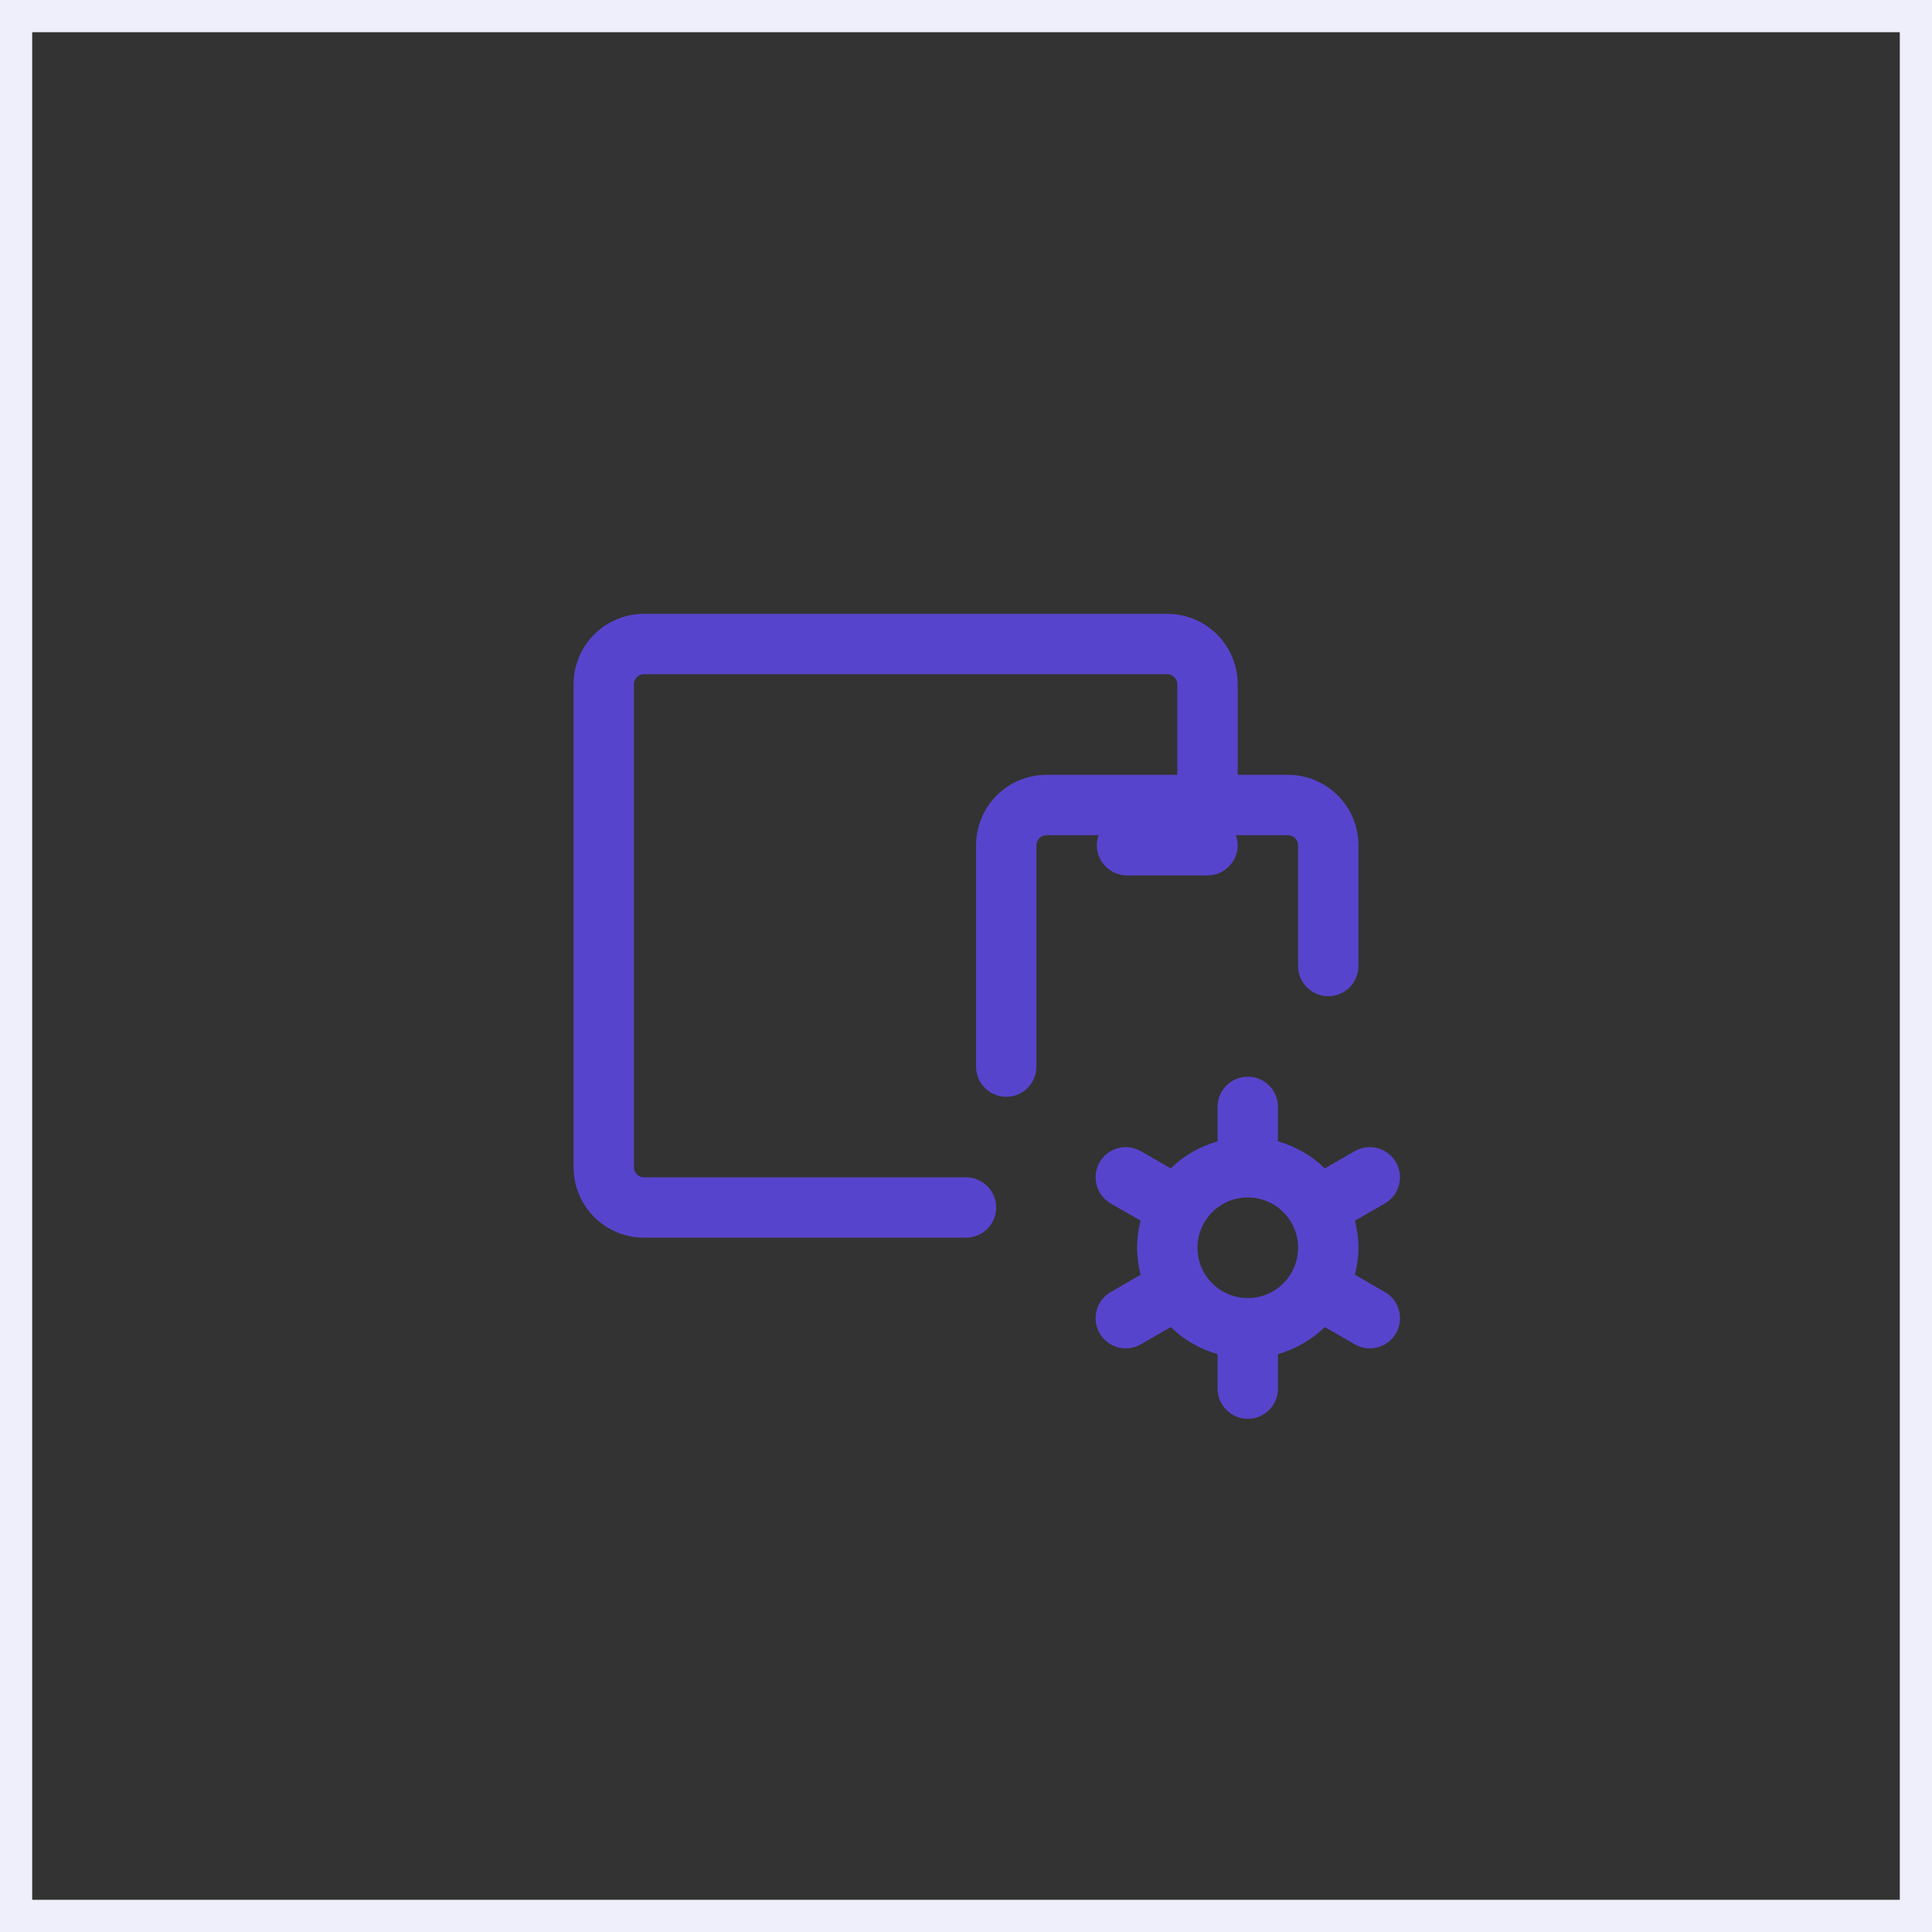
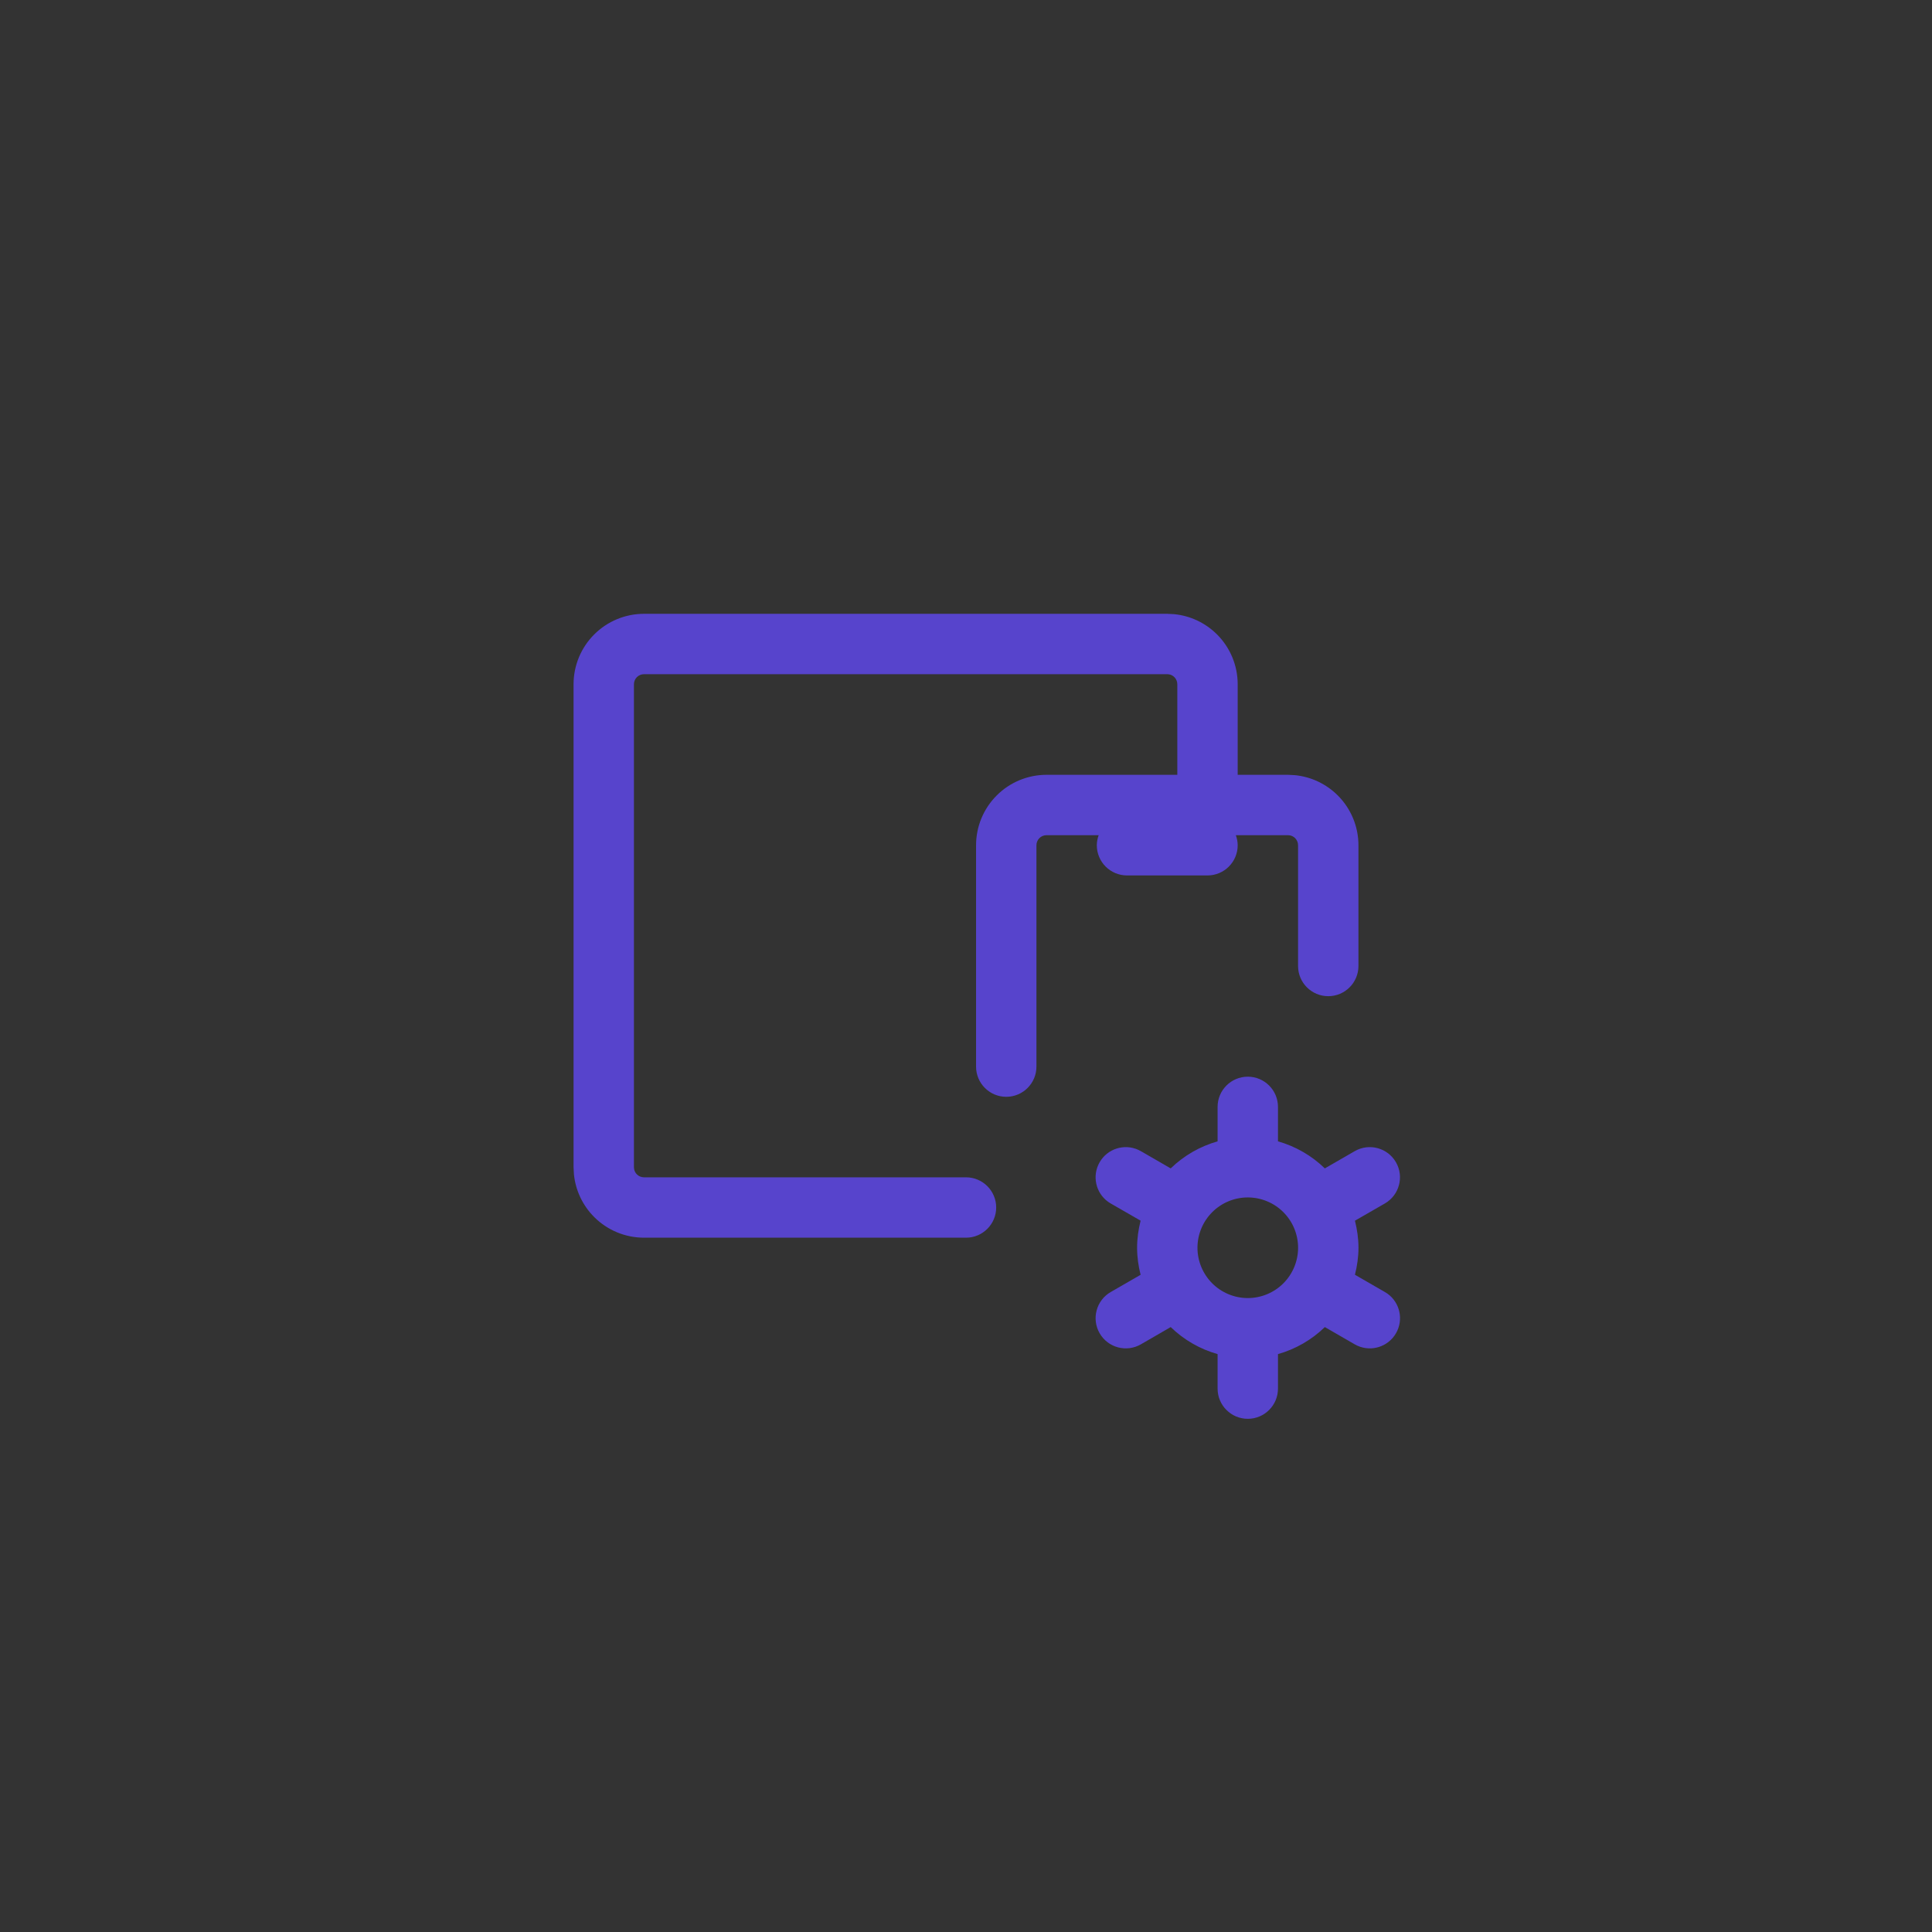
<svg xmlns="http://www.w3.org/2000/svg" width="120" height="120" viewBox="0 0 120 120" fill="none">
  <rect x="0" y="0" width="120" height="120" fill="#333333" stroke="none" />
-   <path d="M119 1V119H1V1H119Z" stroke="#EFEEFB" stroke-width="2" />
  <path d="M80.627 77.5C80.627 76.671 80.298 75.877 79.712 75.29C79.126 74.704 78.331 74.375 77.502 74.375C76.674 74.375 75.879 74.704 75.293 75.29C74.707 75.877 74.377 76.671 74.377 77.5C74.377 78.329 74.707 79.123 75.293 79.71C75.879 80.296 76.674 80.625 77.502 80.625C78.331 80.625 79.126 80.296 79.712 79.71C80.298 79.123 80.627 78.329 80.627 77.5ZM80.625 60V52.5C80.625 52.334 80.559 52.175 80.442 52.058C80.354 51.97 80.242 51.911 80.122 51.887L80 51.875H76.76C76.83 52.071 76.875 52.28 76.875 52.5C76.875 53.535 76.035 54.375 75 54.375H70C68.965 54.375 68.125 53.535 68.125 52.5C68.125 52.28 68.17 52.071 68.24 51.875H65C64.834 51.875 64.675 51.941 64.558 52.058C64.441 52.175 64.375 52.334 64.375 52.5V66.25C64.375 67.285 63.535 68.125 62.5 68.125C61.465 68.125 60.625 67.285 60.625 66.25V52.5C60.625 51.34 61.086 50.227 61.907 49.407C62.727 48.586 63.84 48.125 65 48.125H73.125V42.5C73.125 42.334 73.059 42.175 72.942 42.058C72.854 41.97 72.742 41.911 72.622 41.887L72.5 41.875H40C39.834 41.875 39.675 41.941 39.558 42.058C39.441 42.175 39.375 42.334 39.375 42.5V72.5L39.387 72.622C39.411 72.742 39.47 72.854 39.558 72.942C39.675 73.059 39.834 73.125 40 73.125H60C61.035 73.125 61.875 73.965 61.875 75C61.875 76.035 61.035 76.875 60 76.875H40C38.84 76.875 37.727 76.414 36.907 75.593C36.189 74.875 35.746 73.934 35.647 72.932L35.625 72.5V42.5C35.625 41.34 36.086 40.227 36.907 39.407C37.727 38.586 38.84 38.125 40 38.125H72.5L72.932 38.147C73.934 38.246 74.875 38.689 75.593 39.407C76.414 40.227 76.875 41.34 76.875 42.5V48.125H80L80.432 48.147C81.434 48.246 82.375 48.689 83.093 49.407C83.914 50.227 84.375 51.34 84.375 52.5V60C84.375 61.035 83.535 61.875 82.5 61.875C81.465 61.875 80.625 61.035 80.625 60ZM84.377 77.5C84.377 78.071 84.295 78.632 84.158 79.177L86.02 80.251L86.182 80.354C86.953 80.91 87.192 81.972 86.707 82.812C86.221 83.653 85.183 83.976 84.316 83.586L84.145 83.499L82.288 82.427C81.464 83.227 80.464 83.798 79.377 84.106V86.25C79.377 87.285 78.538 88.125 77.502 88.125C76.467 88.125 75.627 87.285 75.627 86.25V84.106C74.54 83.798 73.538 83.227 72.715 82.427L70.862 83.499C69.965 84.016 68.818 83.709 68.301 82.812C67.784 81.916 68.091 80.769 68.987 80.251L70.845 79.18C70.707 78.634 70.627 78.072 70.627 77.5C70.627 76.927 70.707 76.364 70.845 75.818L68.987 74.749L68.826 74.646C68.055 74.09 67.816 73.028 68.301 72.188C68.786 71.347 69.824 71.024 70.691 71.414L70.862 71.501L72.715 72.571C73.538 71.771 74.541 71.2 75.627 70.891V68.75C75.627 67.715 76.467 66.875 77.502 66.875C78.538 66.875 79.377 67.715 79.377 68.75V70.891C80.464 71.199 81.464 71.772 82.288 72.571L84.143 71.501C85.04 70.984 86.186 71.291 86.704 72.188C87.222 73.084 86.914 74.231 86.018 74.749L84.158 75.82C84.295 76.366 84.377 76.928 84.377 77.5Z" fill="#5744CC" />
</svg>